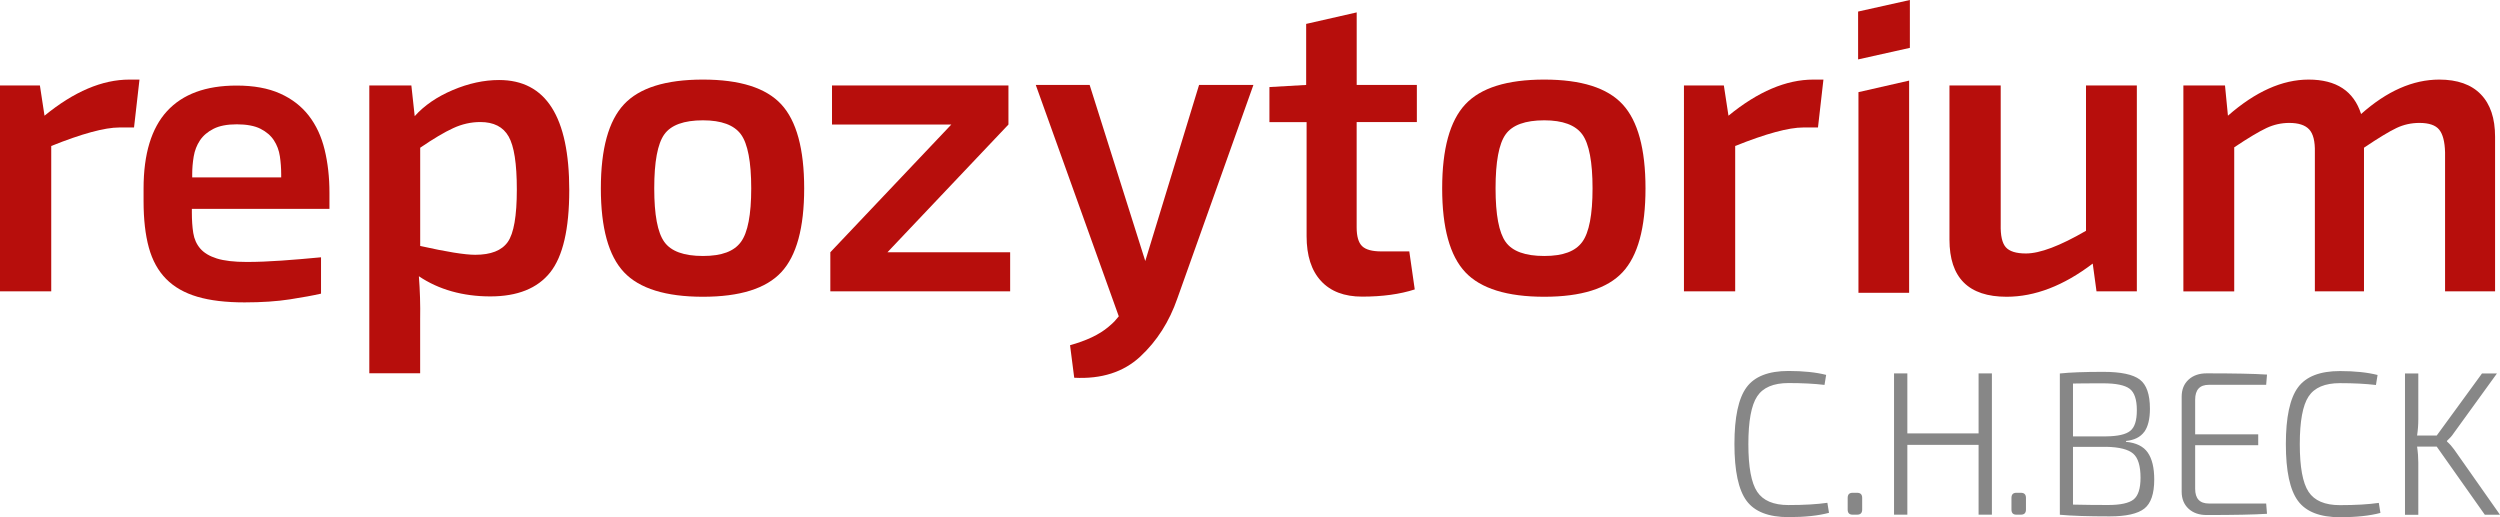
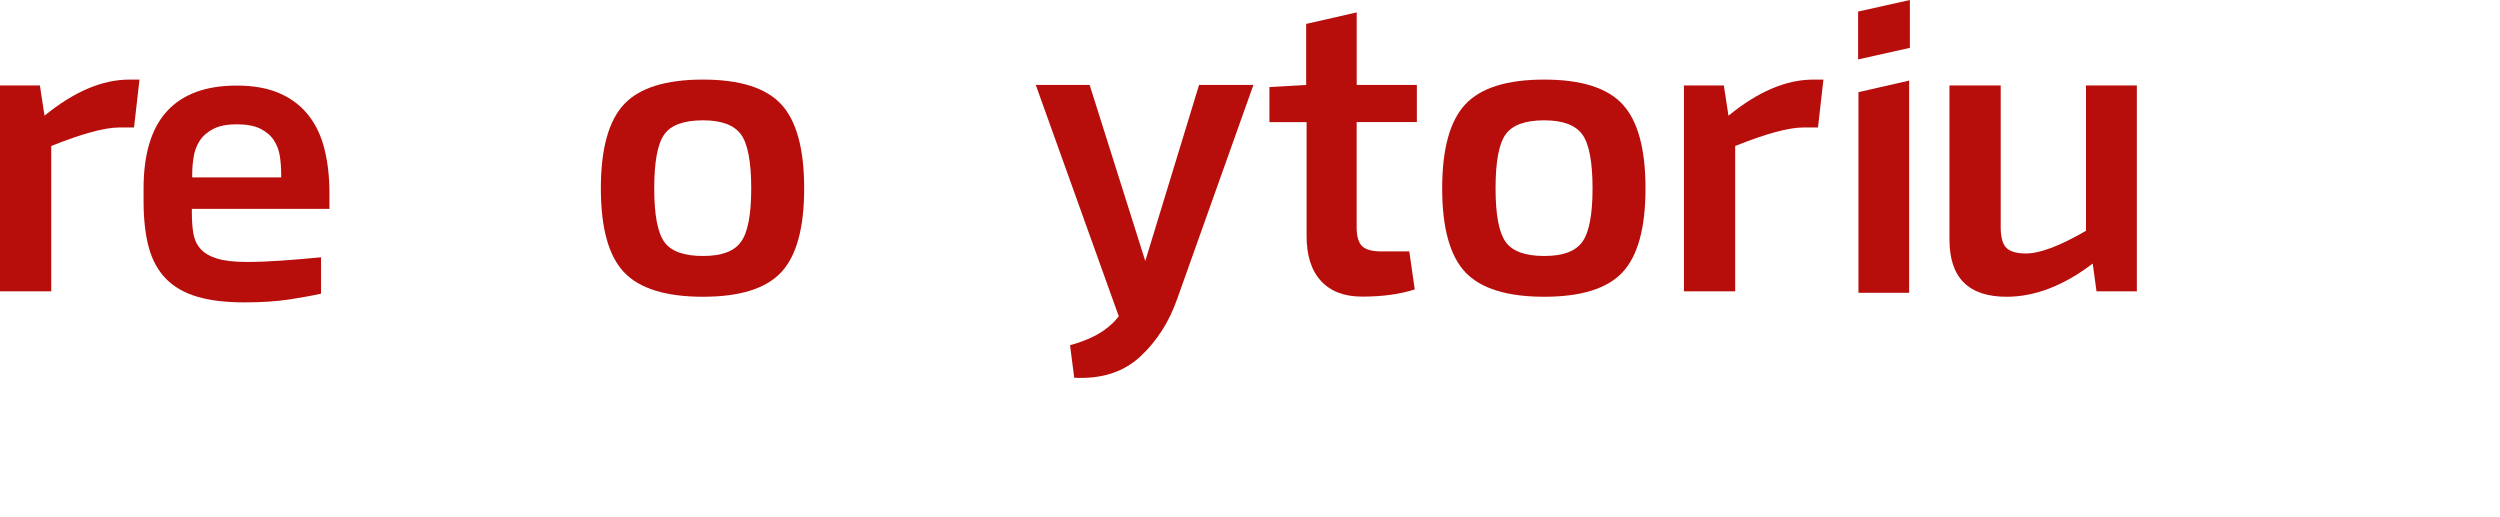
<svg xmlns="http://www.w3.org/2000/svg" viewBox="0 0 568.9 117.7">
  <defs>
    <style>.d{fill:#878787;}.e{fill:#b70e0c;}</style>
  </defs>
  <g id="a" />
  <g id="b">
    <g id="c">
      <g>
-         <path class="d" d="M565.45,117.14h3.45l-10.44-14.86c-.44-.62-.98-1.23-1.63-1.82v-.14c.65-.59,1.15-1.15,1.49-1.68l9.88-13.65h-3.4l-10.3,14.12h-4.47c.19-1.21,.28-2.45,.28-3.73v-10.39h-3.03v32.15h3.03v-11.88c0-1.15-.09-2.36-.28-3.63h4.47l10.95,15.51Zm-32.98-2.19c-3.42,0-5.79-1.01-7.13-3.03-1.34-2.02-2-5.64-2-10.85s.67-8.84,2-10.85c1.33-2.02,3.71-3.03,7.13-3.03,3.11,0,5.84,.14,8.2,.42l.37-2.28c-2.33-.59-5.19-.89-8.57-.89-4.54,0-7.72,1.24-9.55,3.73-1.83,2.49-2.75,6.79-2.75,12.9s.92,10.42,2.75,12.9c1.83,2.49,5.02,3.73,9.55,3.73,3.73,0,6.8-.33,9.22-.98l-.37-2.28c-2.36,.34-5.31,.51-8.85,.51m-29.82-.37c-2.08,0-3.12-1.12-3.12-3.35v-9.92h14.35v-2.47h-14.35v-7.87c0-2.27,1.04-3.4,3.12-3.4h13.04l.19-2.33c-2.92-.19-7.5-.28-13.74-.28-1.71,0-3.08,.48-4.12,1.44-1.04,.96-1.56,2.25-1.56,3.87v21.62c0,1.62,.52,2.9,1.56,3.87,1.04,.96,2.42,1.44,4.12,1.44,6.24,0,10.82-.09,13.74-.28l-.19-2.33h-13.04Zm-23.33-12.9c2.95,.06,4.98,.58,6.1,1.54,1.12,.96,1.68,2.8,1.68,5.5,0,2.45-.53,4.1-1.58,4.94-1.06,.84-3,1.26-5.82,1.26s-5.36-.03-7.97-.09v-13.14h7.59Zm-7.59-14.4c1.15-.03,3.43-.05,6.85-.05,2.92,0,4.93,.41,6.03,1.23,1.1,.82,1.65,2.45,1.65,4.87s-.5,3.9-1.49,4.71c-.99,.81-2.81,1.23-5.45,1.26h-7.59v-12.02Zm16.21,11.02c.87-1.2,1.3-2.96,1.3-5.29,0-3.26-.77-5.47-2.31-6.64-1.54-1.16-4.29-1.75-8.27-1.75-4.29,0-7.59,.12-9.92,.37v32.15c2.67,.25,6.44,.37,11.32,.37,3.76,0,6.39-.59,7.9-1.77,1.51-1.18,2.26-3.38,2.26-6.62,0-2.67-.49-4.71-1.47-6.13-.98-1.41-2.63-2.23-4.96-2.45v-.19c1.89-.19,3.28-.88,4.15-2.07m-30.21,15.02v2.66c0,.78,.37,1.16,1.12,1.16h1.02c.78,0,1.16-.39,1.16-1.16v-2.66c0-.78-.39-1.16-1.16-1.16h-1.02c-.75,0-1.12,.39-1.12,1.16m-7.48-28.33v13.65h-16.21v-13.65h-3.03v32.15h3.03v-15.89h16.21v15.89h3.03v-32.15h-3.03Zm-29.79,28.33v2.66c0,.78,.37,1.16,1.12,1.16h1.02c.78,0,1.16-.39,1.16-1.16v-2.66c0-.78-.39-1.16-1.16-1.16h-1.02c-.75,0-1.12,.39-1.12,1.16m-13.47,1.63c-3.42,0-5.79-1.01-7.13-3.03-1.34-2.02-2-5.64-2-10.85s.67-8.84,2-10.85c1.33-2.02,3.71-3.03,7.13-3.03,3.11,0,5.84,.14,8.2,.42l.37-2.28c-2.33-.59-5.19-.89-8.57-.89-4.54,0-7.72,1.24-9.55,3.73-1.83,2.49-2.75,6.79-2.75,12.9s.92,10.42,2.75,12.9c1.83,2.49,5.02,3.73,9.55,3.73,3.73,0,6.8-.33,9.22-.98l-.37-2.28c-2.36,.34-5.31,.51-8.85,.51" />
        <g>
          <path class="e" d="M31.74,18.11l-1.24,10.9h-3.35c-3.31,0-8.48,1.4-15.49,4.21v33.08H0V19.45H9.08l1.05,6.88c6.69-5.48,13.13-8.22,19.31-8.22h2.29Z" />
-           <path class="e" d="M93.61,19.45l.76,6.98c2.17-2.42,5.05-4.4,8.65-5.93,3.6-1.53,7.12-2.29,10.56-2.29,10.64,0,15.96,8.35,15.96,25.05,0,8.86-1.45,15.1-4.35,18.74-2.9,3.63-7.44,5.45-13.62,5.45s-11.73-1.53-16.25-4.59c.25,3.25,.35,6.5,.29,9.75v12.33h-11.57V19.45h9.56Zm2.01,14.15v22.37c5.99,1.34,10.16,2.01,12.52,2.01,3.57,0,6.04-.97,7.41-2.92,1.37-1.94,2.06-5.91,2.06-11.9s-.62-9.89-1.86-12.09c-1.24-2.2-3.39-3.3-6.45-3.3-2.1,0-4.16,.46-6.17,1.39-2.01,.92-4.51,2.41-7.5,4.45Z" />
          <path class="e" d="M159.96,18.11c8.41,0,14.35,1.88,17.83,5.64,3.47,3.76,5.21,10.13,5.21,19.12s-1.74,15.34-5.21,19.07c-3.47,3.73-9.42,5.59-17.83,5.59s-14.47-1.86-17.97-5.59c-3.51-3.73-5.26-10.08-5.26-19.07s1.75-15.36,5.26-19.12c3.5-3.76,9.5-5.64,17.97-5.64Zm0,9.27c-4.33,0-7.27,1.07-8.79,3.2-1.53,2.14-2.29,6.23-2.29,12.28s.76,10.05,2.29,12.19c1.53,2.14,4.46,3.2,8.79,3.2s7.09-1.07,8.65-3.2c1.56-2.13,2.34-6.2,2.34-12.19s-.78-10.15-2.34-12.28c-1.56-2.13-4.45-3.2-8.65-3.2Z" />
-           <path class="e" d="M229.87,57.4v8.89h-40.92v-8.89l27.53-29.06h-27.15v-8.89h40.15v8.89l-27.53,29.06h27.91Z" />
          <path class="e" d="M351.41,18.11c8.41,0,14.36,1.88,17.83,5.64,3.47,3.76,5.21,10.13,5.21,19.12s-1.74,15.34-5.21,19.07c-3.47,3.73-9.42,5.59-17.83,5.59s-14.47-1.86-17.97-5.59c-3.5-3.73-5.26-10.08-5.26-19.07s1.75-15.36,5.26-19.12c3.5-3.76,9.5-5.64,17.97-5.64Zm0,9.27c-4.33,0-7.27,1.07-8.79,3.2-1.53,2.14-2.29,6.23-2.29,12.28s.77,10.05,2.29,12.19c1.53,2.14,4.46,3.2,8.79,3.2s7.09-1.07,8.65-3.2c1.56-2.13,2.34-6.2,2.34-12.19s-.78-10.15-2.34-12.28c-1.56-2.13-4.45-3.2-8.65-3.2Z" />
          <path class="e" d="M414.94,18.11l-1.24,10.9h-3.35c-3.31,0-8.48,1.4-15.49,4.21v33.08h-11.66V19.45h9.08l1.05,6.88c6.69-5.48,13.13-8.22,19.31-8.22h2.29Z" />
          <path class="e" d="M486.26,19.45v46.84h-9.18l-.86-6.31c-6.63,5.04-13.16,7.55-19.6,7.55-8.67,0-13-4.33-13-13V19.45h11.66v31.64c-.06,2.49,.32,4.21,1.15,5.16s2.36,1.43,4.59,1.43c3.19,0,7.74-1.72,13.67-5.16V19.45h11.57Z" />
-           <path class="e" d="M506.32,19.45l.67,6.88c6.25-5.48,12.36-8.22,18.35-8.22,6.31,0,10.29,2.61,11.95,7.84,5.86-5.22,11.79-7.84,17.78-7.84,4.14,0,7.3,1.12,9.46,3.35,2.17,2.23,3.25,5.45,3.25,9.66v35.18h-11.38v-31.64c-.06-2.42-.51-4.14-1.34-5.16-.83-1.02-2.33-1.53-4.49-1.53-1.85,0-3.58,.38-5.21,1.15-1.63,.77-4.1,2.26-7.41,4.49v32.69h-11.18v-31.64c.06-2.49-.37-4.22-1.29-5.21-.92-.99-2.44-1.48-4.54-1.48-1.78,0-3.51,.38-5.16,1.15-1.66,.77-4.11,2.23-7.36,4.4v32.79h-11.57V19.45h9.46Z" />
          <path class="e" d="M73.06,58.55c-3.12,.3-6.1,.55-8.95,.75-2.85,.2-5.5,.31-7.97,.31-2.87,0-5.15-.27-6.81-.79-1.67-.53-2.92-1.28-3.76-2.26-.84-.98-1.37-2.15-1.59-3.54-.22-1.38-.32-2.93-.32-4.64v-.85h31.31v-3.66c0-3.55-.37-6.82-1.1-9.82-.73-3-1.93-5.57-3.6-7.73-1.67-2.15-3.85-3.84-6.54-5.04-2.7-1.21-5.99-1.81-9.89-1.81-6.99,0-12.26,1.94-15.83,5.82-3.56,3.88-5.34,9.75-5.34,17.61v2.89c0,4.12,.4,7.64,1.2,10.55,.8,2.91,2.11,5.29,3.94,7.14,1.82,1.84,4.19,3.19,7.11,4.05,2.92,.86,6.49,1.28,10.72,1.28,3.93,0,7.37-.23,10.33-.69,2.95-.46,5.31-.89,7.08-1.3v-8.26Zm-9.07-18.18h-20.25v-.73c0-1.33,.11-2.67,.34-4.03,.23-1.36,.7-2.57,1.42-3.66,.72-1.08,1.75-1.96,3.09-2.64,1.34-.68,3.1-1.02,5.3-1.02s4.07,.34,5.4,1.02c1.33,.68,2.34,1.55,3.04,2.62,.7,1.07,1.16,2.28,1.36,3.64,.2,1.36,.3,2.71,.3,4.07v.73Z" />
-           <path class="e" d="M434.44,66.63V18.34l-11.53,2.63v45.66h11.53Zm.17-55.74V0l-11.78,2.63V13.52l11.78-2.63Z" />
+           <path class="e" d="M434.44,66.63V18.34l-11.53,2.63v45.66h11.53Zm.17-55.74V0l-11.78,2.63V13.52Z" />
          <path class="e" d="M308.72,27.79v23.94c0,2.05,.41,3.48,1.24,4.28,.82,.8,2.28,1.2,4.37,1.2h6.37l1.24,8.65c-3.36,1.09-7.35,1.64-11.97,1.64-4.06,0-7.18-1.19-9.36-3.56-2.19-2.37-3.28-5.77-3.28-10.19V27.79h-8.46v-7.98l8.36-.48V5.44l11.5-2.62V19.32h13.69v8.46h-13.69Z" />
          <path class="e" d="M285.23,19.32l-17.3,48.56c-1.84,5.32-4.66,9.74-8.46,13.27-3.8,3.53-8.81,5.13-15.02,4.81l-.95-7.4c3.67-1.03,6.62-2.38,8.74-4.18,1.41-1.19,1.49-1.37,2.35-2.4l-18.89-52.65h12.26l12.66,40.07c.25-.77,12.24-40.07,12.24-40.07h12.36Z" />
        </g>
      </g>
    </g>
  </g>
</svg>